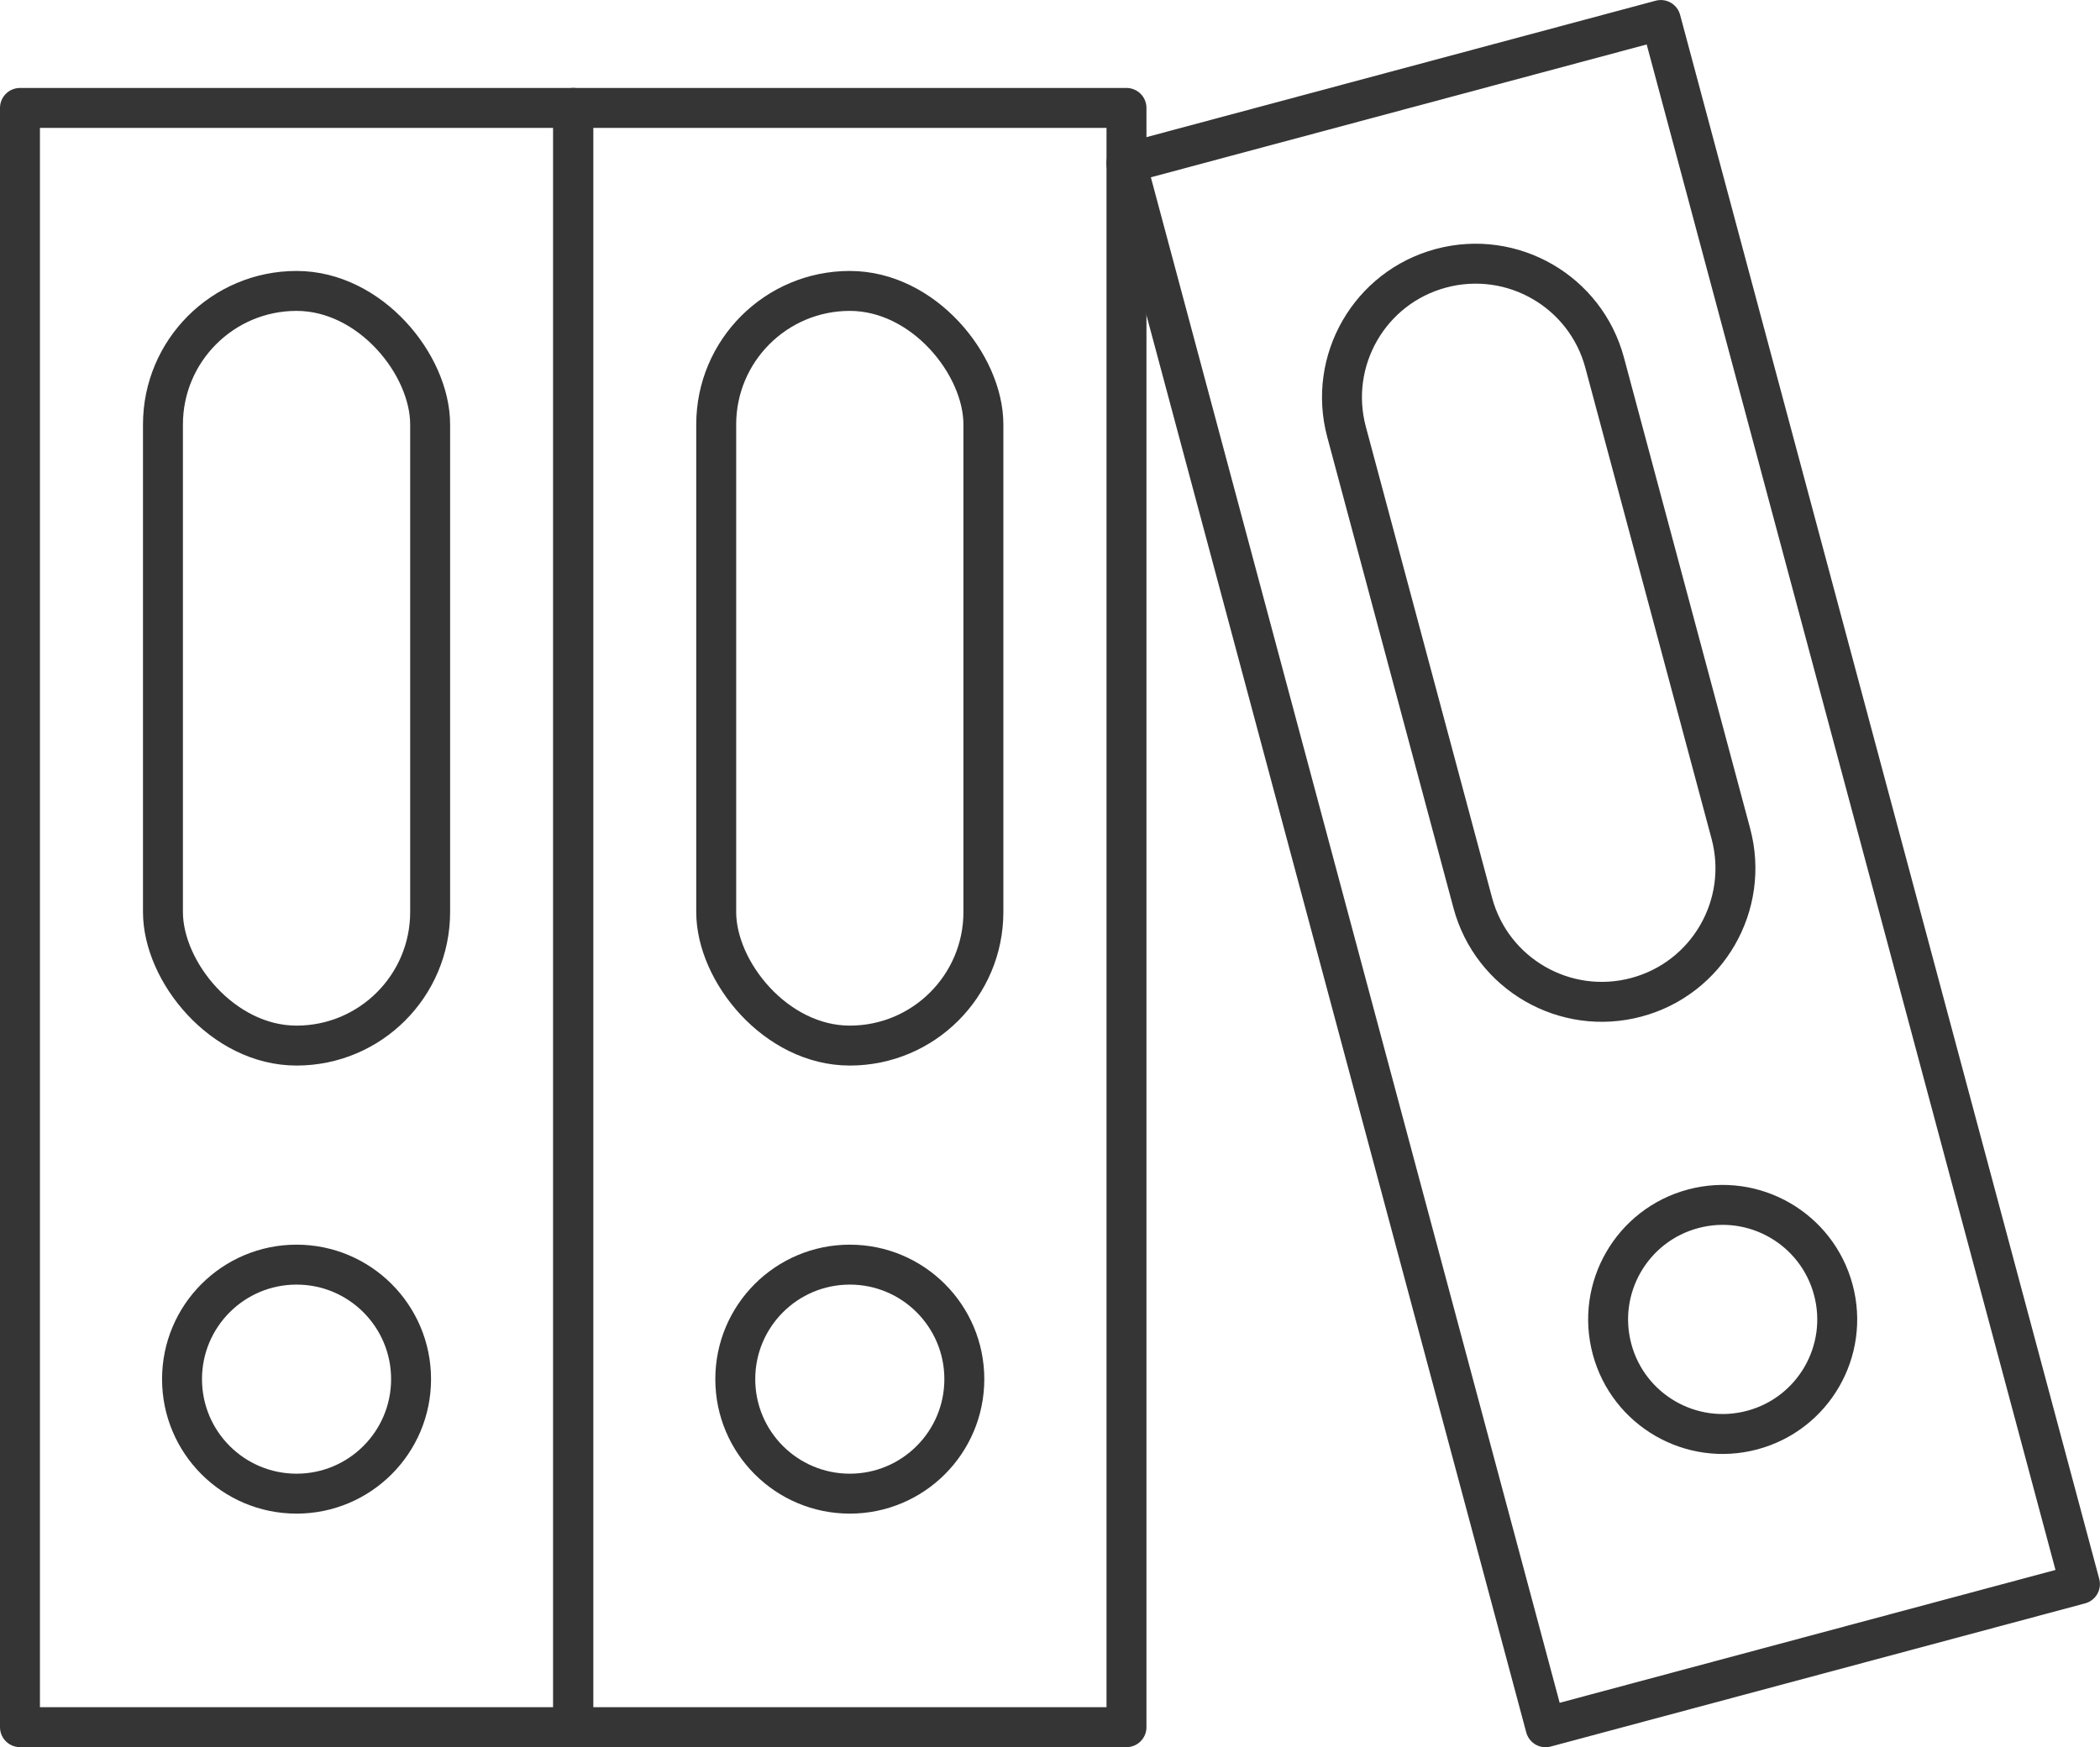
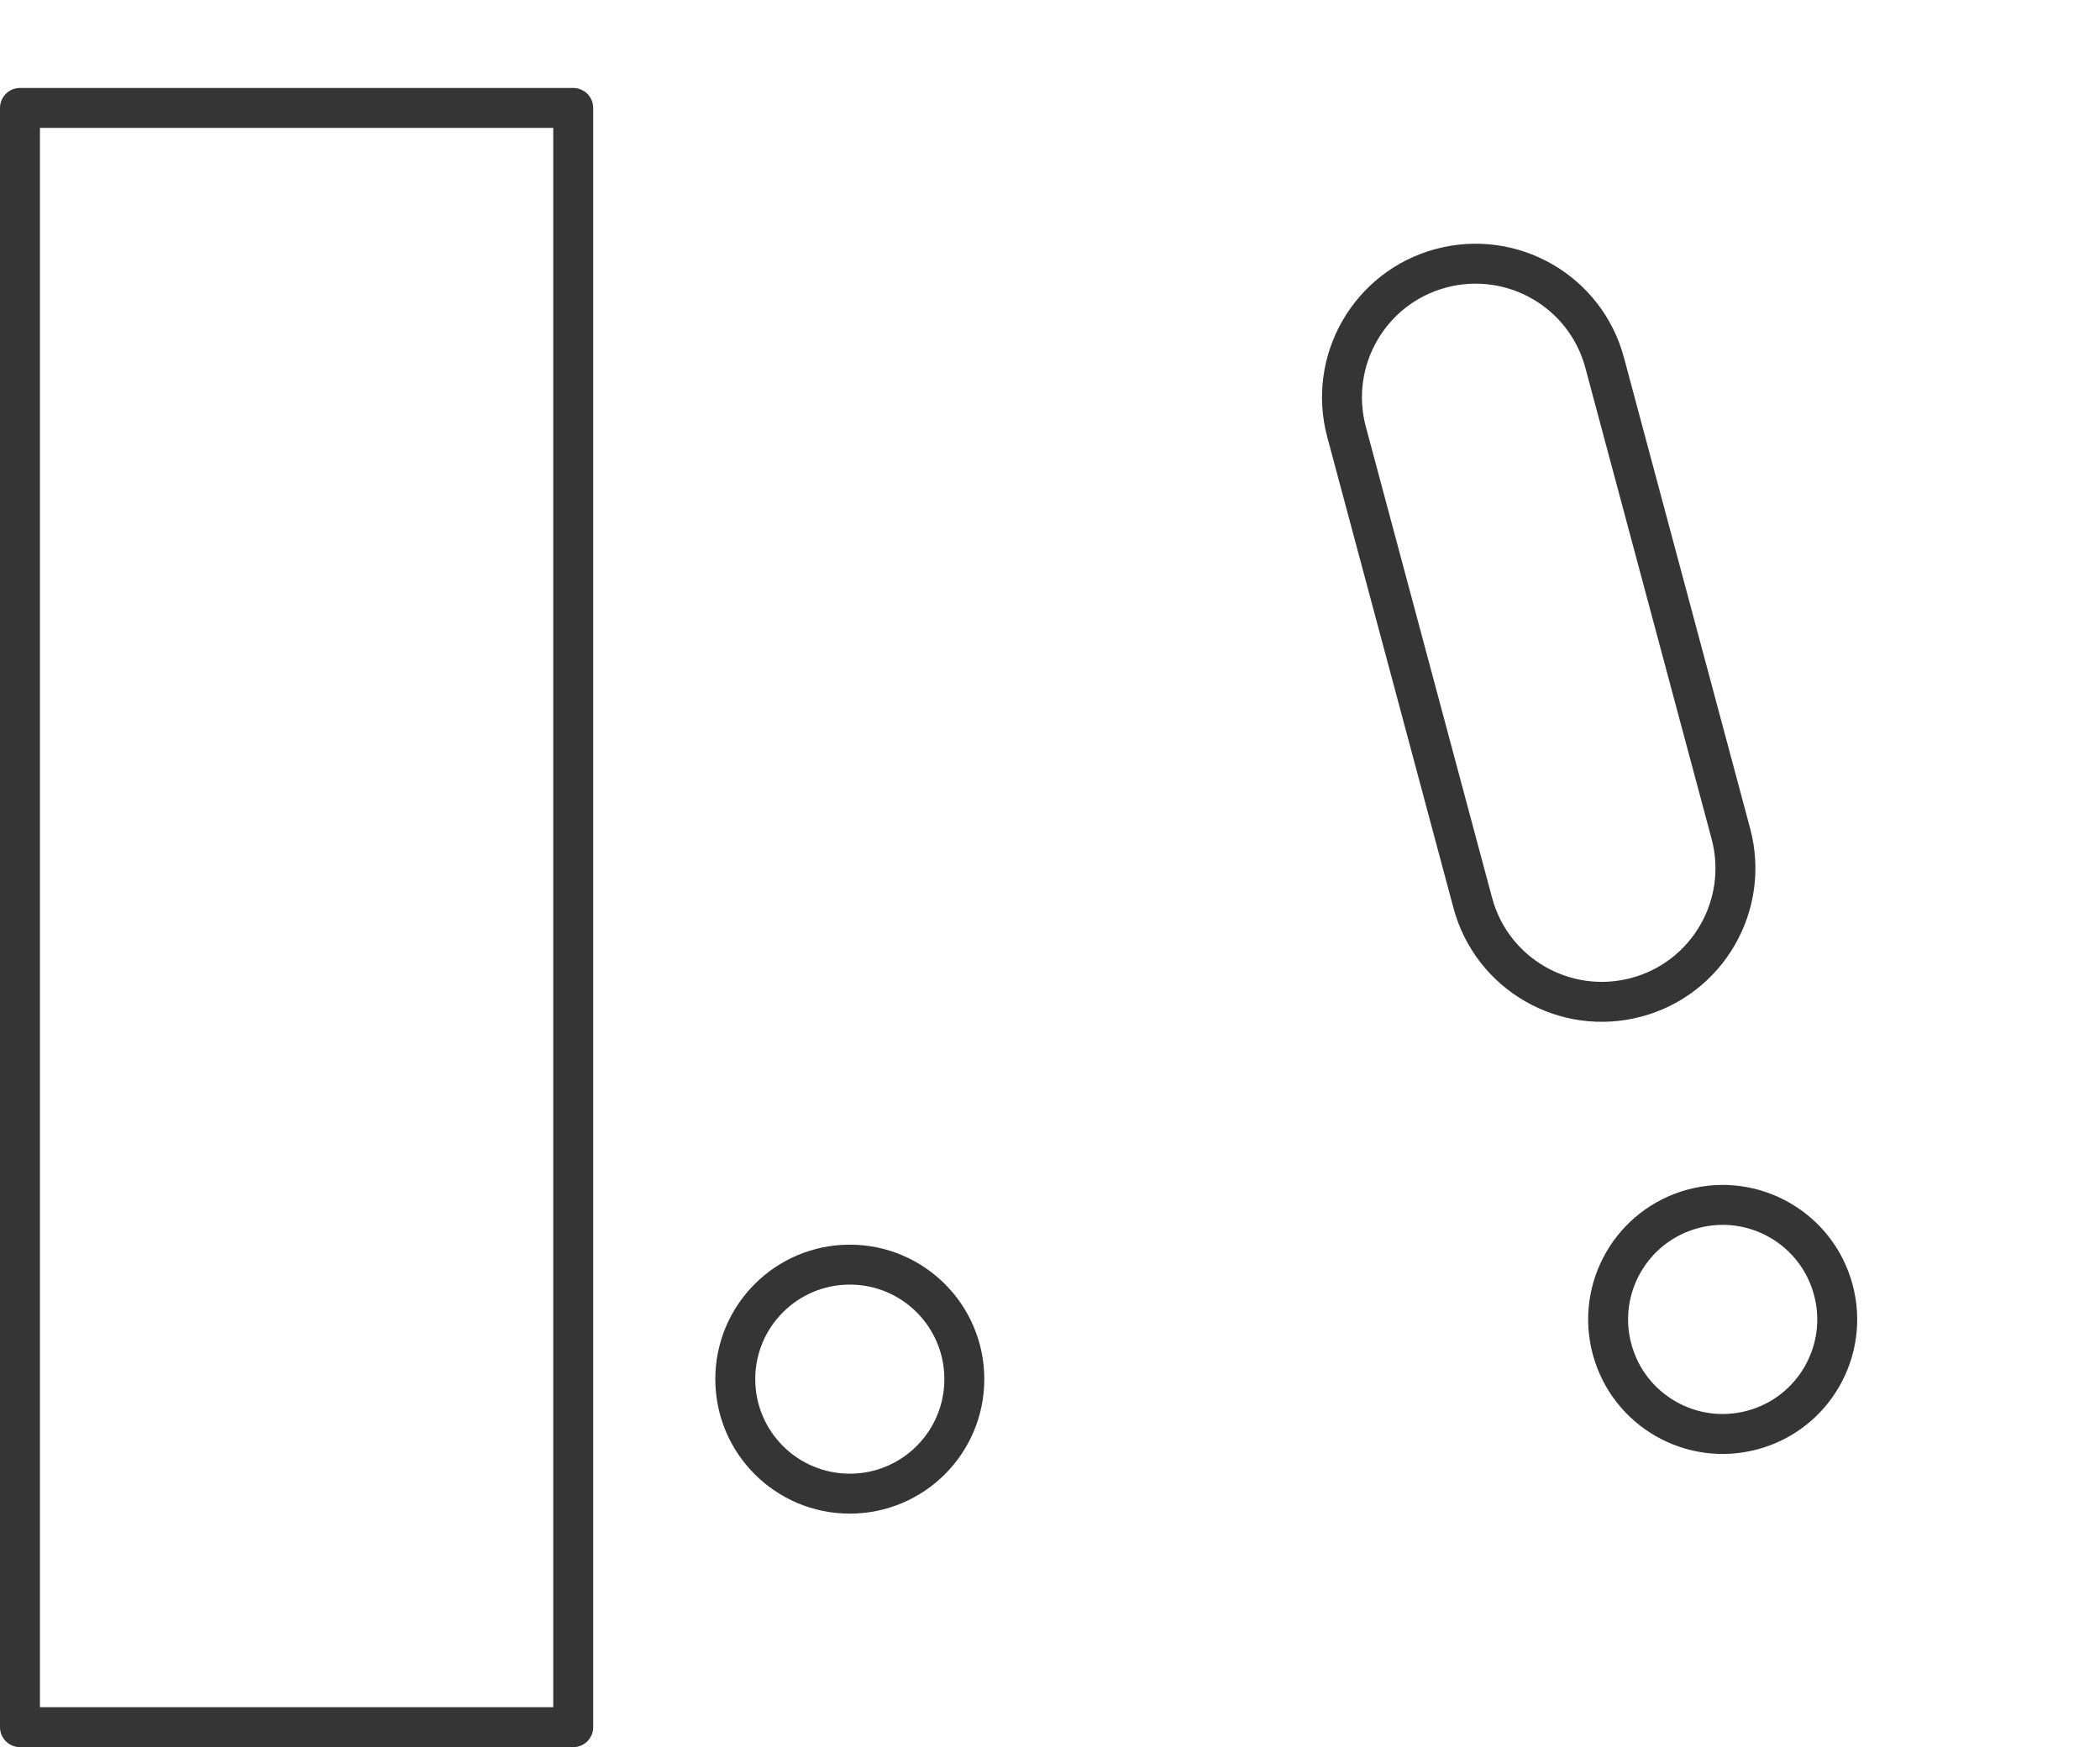
<svg xmlns="http://www.w3.org/2000/svg" id="Layer_2" data-name="Layer 2" viewBox="0 0 210.32 175">
  <defs>
    <style>
      .cls-1 {
        fill: none;
        stroke: #353535;
        stroke-linecap: round;
        stroke-linejoin: round;
        stroke-width: 4px;
      }
    </style>
  </defs>
  <g id="Icons">
    <g id="File_Folder" data-name="File Folder">
      <g>
        <rect class="cls-1" x="2" y="10.81" width="55.41" height="162.19" />
-         <circle class="cls-1" cx="29.7" cy="138.14" r="11.47" />
-         <rect class="cls-1" x="16.32" y="29.14" width="26.76" height="75.59" rx="13.38" ry="13.38" />
      </g>
      <g>
-         <rect class="cls-1" x="57.41" y="10.81" width="55.41" height="162.19" />
        <circle class="cls-1" cx="85.11" cy="138.14" r="11.47" />
-         <rect class="cls-1" x="71.73" y="29.14" width="26.76" height="75.59" rx="13.38" ry="13.38" />
      </g>
      <g>
-         <rect class="cls-1" x="132.86" y="6.41" width="55.41" height="162.19" transform="translate(-17.18 44.54) rotate(-15)" />
-         <path class="cls-1" d="M183.61,129.19c1.64,6.12-1.99,12.41-8.11,14.05s-12.41-1.99-14.05-8.11,1.99-12.41,8.11-14.05c6.12-1.64,12.41,1.99,14.05,8.11Z" />
+         <path class="cls-1" d="M183.61,129.19c1.64,6.12-1.99,12.41-8.11,14.05s-12.41-1.99-14.05-8.11,1.99-12.41,8.11-14.05c6.12-1.64,12.41,1.99,14.05,8.11" />
        <path class="cls-1" d="M163.89,99.89h0c-7.14,1.91-14.48-2.32-16.39-9.46l-12.64-47.17c-1.91-7.14,2.32-14.48,9.46-16.39h0c7.14-1.91,14.48,2.32,16.39,9.46l12.64,47.17c1.91,7.14-2.32,14.48-9.46,16.39Z" />
      </g>
    </g>
  </g>
</svg>